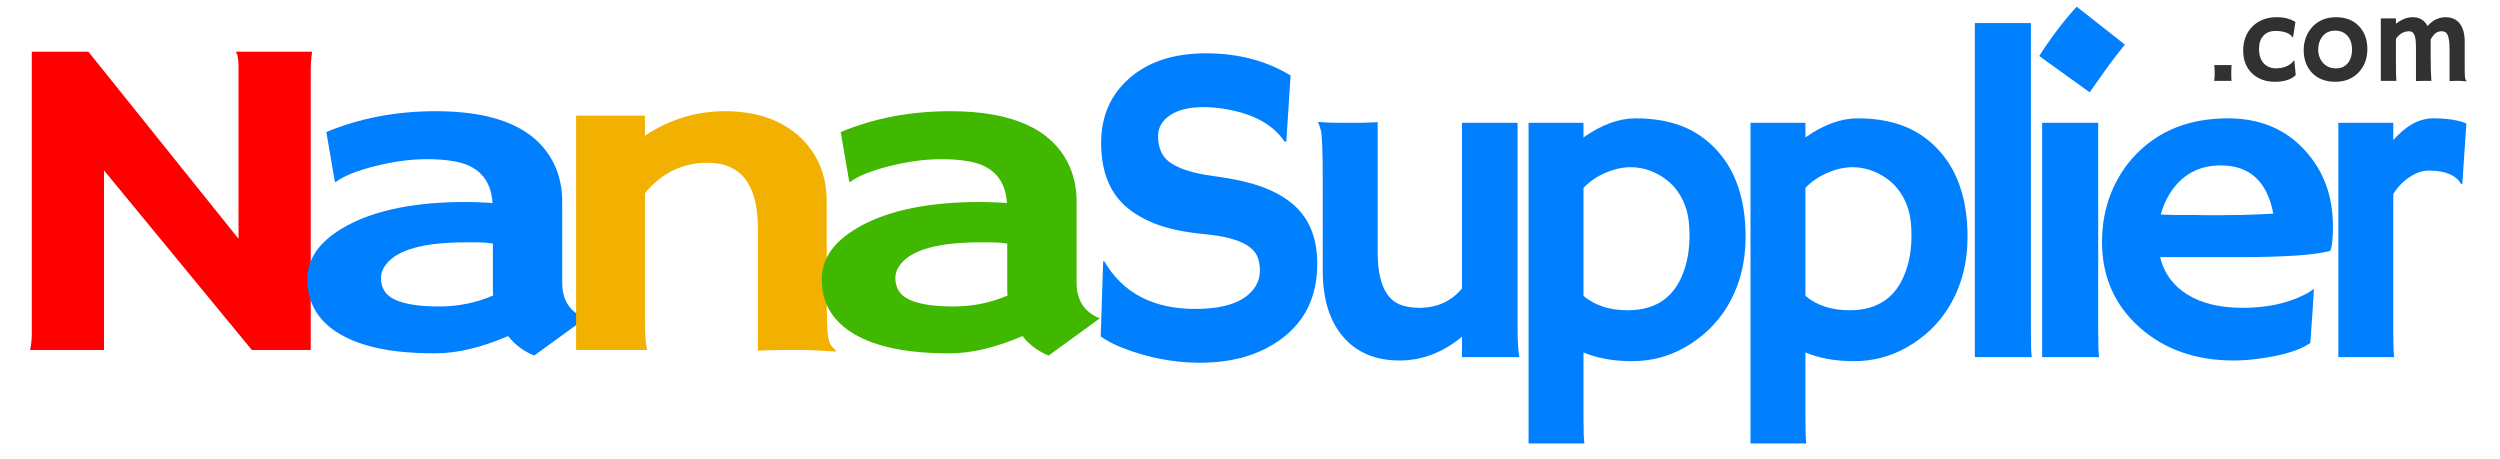
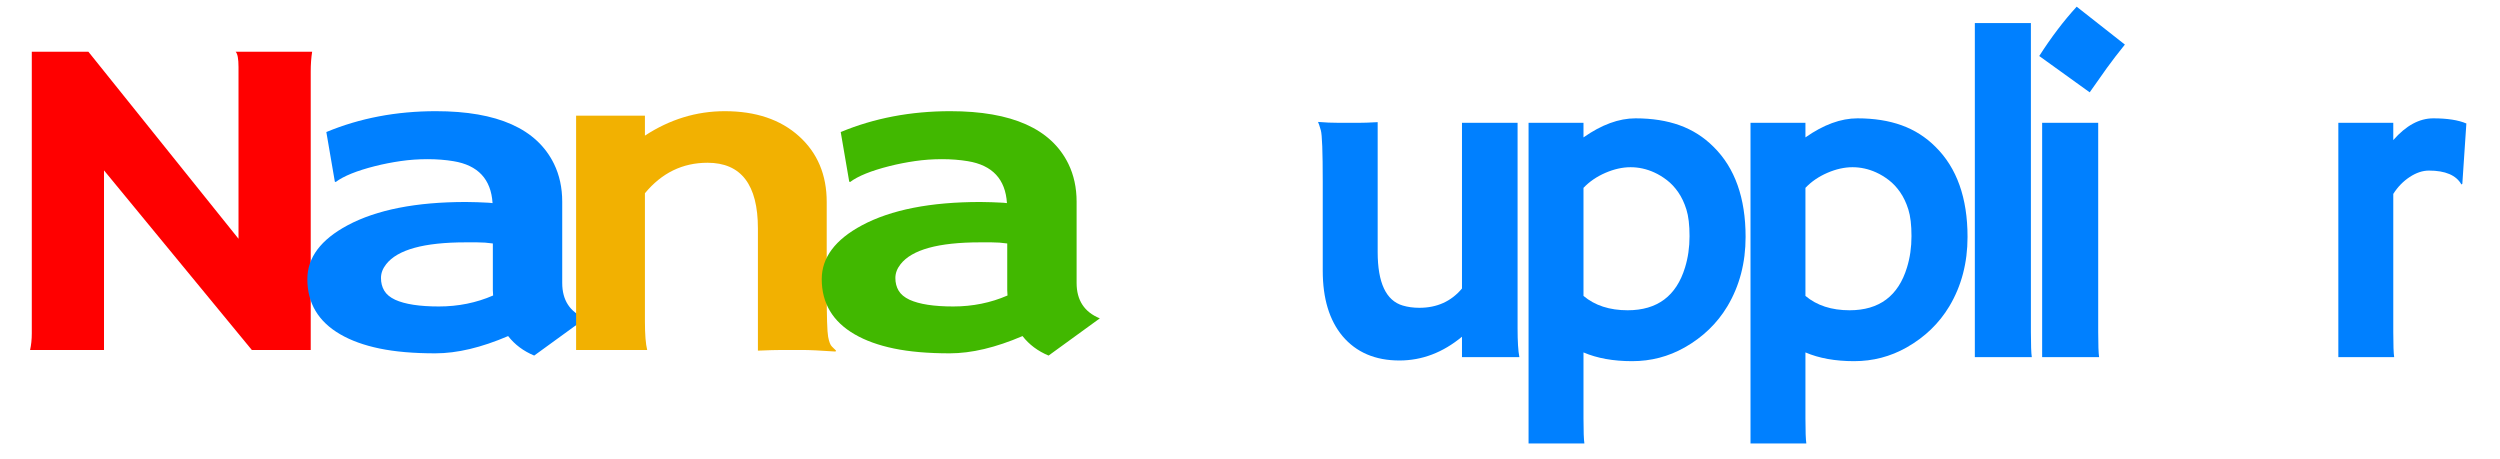
<svg xmlns="http://www.w3.org/2000/svg" version="1.1" class="page" pageAlignment="none" x="0px" y="0px" width="245px" height="45px" viewBox="0 0 245 45" enable-background="new 0 0 245 45" xml:space="preserve">
  <defs />
  <style type="text/css" />
  <style type="text/css" />
  <g type="LAYER" name="workspace" id="workspace" locked="true" />
  <g id="Layer 01" type="LAYER" name="Layer 01">
-     <path transform="matrix(1 0 0 1 105.055 -10.002)" width="21.226" height="30.322" stroke-miterlimit="3" stroke="none" fill="#0080FF" d="M21.423,17.402 L21.006,23.862 L20.852,23.906 Q19.226,21.467 15.315,20.742 Q14.084,20.5 12.953,20.5 Q11.821,20.5 11.019,20.698 Q10.217,20.896 9.646,21.27 Q8.438,22.061 8.438,23.335 Q8.438,25.005 9.492,25.84 Q10.811,26.851 13.865,27.257 Q16.919,27.664 18.765,28.367 Q20.61,29.07 21.797,30.146 Q24.038,32.168 24.038,35.859 Q24.038,40.693 20.391,43.308 Q17.271,45.549 12.524,45.549 Q8.701,45.549 4.966,44.099 Q3.735,43.616 2.812,42.979 L3.054,35.64 L3.142,35.574 Q5.867,40.276 12.085,40.276 Q16.501,40.276 17.93,38.145 Q18.413,37.419 18.413,36.53 Q18.413,35.64 18.127,35.057 Q17.842,34.475 17.183,34.058 Q15.908,33.223 12.898,32.937 Q9.888,32.651 7.976,31.86 Q6.064,31.069 4.922,29.905 Q2.856,27.795 2.856,24.016 Q2.856,20.105 5.603,17.688 Q8.394,15.227 13.129,15.227 Q17.864,15.227 21.423,17.402 Z " />
    <path transform="matrix(1.263 0 0 1 -2.074 -10.703)" width="21.885" height="29.224" stroke-miterlimit="3" stroke="none" fill="#FF0000" d="M3.977,45 Q4.109,44.253 4.109,43.374 L4.109,15.776 L8.503,15.776 L20.149,34.102 L20.149,17.271 Q20.149,16.062 19.929,15.776 L25.862,15.776 Q25.752,16.655 25.752,17.71 L25.752,45 L21.182,45 L9.712,27.4 L9.712,45 L3.977,45 Z " />
    <path transform="matrix(1.263 0 0 1 26.569 -10.703)" width="21.577" height="23.95" stroke-miterlimit="3" stroke="none" fill="#0080FF" d="M18.391,43.638 Q15.271,45.33 12.744,45.33 Q10.217,45.33 8.416,44.857 Q6.614,44.385 5.361,43.462 Q2.812,41.594 2.812,38.057 Q2.812,34.893 5.933,32.783 Q9.316,30.498 15.117,30.498 L15.996,30.52 Q16.26,30.542 16.589,30.553 Q16.919,30.564 17.183,30.608 Q17.007,27.092 14.15,26.499 Q13.206,26.301 12.14,26.301 Q11.074,26.301 10.052,26.488 Q9.031,26.675 8.064,26.982 Q5.933,27.664 5.01,28.542 L4.944,28.499 L4.285,23.643 Q8.174,21.599 12.788,21.599 Q19.951,21.599 21.951,26.763 Q22.588,28.411 22.588,30.476 L22.588,38.43 Q22.588,40.979 24.39,41.902 L20.413,45.549 Q19.16,44.89 18.391,43.638 M17.205,34.563 Q16.611,34.453 15.974,34.453 L15.095,34.453 Q10.239,34.453 8.921,36.606 Q8.525,37.244 8.525,37.947 Q8.525,38.65 8.778,39.188 Q9.031,39.727 9.624,40.078 Q10.767,40.737 13.019,40.737 Q15.271,40.737 17.227,39.661 Q17.205,39.419 17.205,39.155 L17.205,34.563 Z " />
    <path transform="matrix(1.263 0 0 1 51.824 -10.703)" width="20.171" height="23.555" stroke-miterlimit="3" stroke="none" fill="#F2B101" d="M9.009,42.188 Q9.009,44.121 9.185,45 L3.669,45 L3.669,22.039 L9.009,22.039 L9.009,23.994 Q11.909,21.599 15.205,21.599 Q18.809,21.599 20.962,24.049 Q23.115,26.499 23.115,30.498 L23.115,39.243 Q23.115,42.957 23.225,43.704 Q23.335,44.451 23.522,44.67 Q23.708,44.89 23.84,45.066 L23.796,45.154 Q22.017,45 21.204,45 L19.666,45 Q18.962,45 17.776,45.066 L17.776,33.091 Q17.776,26.653 13.865,26.653 Q10.964,26.653 9.009,29.641 L9.009,42.188 Z " />
    <path transform="matrix(1.263 0 0 1 76.979 -10.703)" width="21.577" height="23.95" stroke-miterlimit="3" stroke="none" fill="#41B800" d="M18.391,43.638 Q15.271,45.33 12.744,45.33 Q10.217,45.33 8.416,44.857 Q6.614,44.385 5.361,43.462 Q2.812,41.594 2.812,38.057 Q2.812,34.893 5.933,32.783 Q9.316,30.498 15.117,30.498 L15.996,30.52 Q16.26,30.542 16.589,30.553 Q16.919,30.564 17.183,30.608 Q17.007,27.092 14.15,26.499 Q13.206,26.301 12.14,26.301 Q11.074,26.301 10.052,26.488 Q9.031,26.675 8.064,26.982 Q5.933,27.664 5.01,28.542 L4.944,28.499 L4.285,23.643 Q8.174,21.599 12.788,21.599 Q19.951,21.599 21.951,26.763 Q22.588,28.411 22.588,30.476 L22.588,38.43 Q22.588,40.979 24.39,41.902 L20.413,45.549 Q19.16,44.89 18.391,43.638 M17.205,34.563 Q16.611,34.453 15.974,34.453 L15.095,34.453 Q10.239,34.453 8.921,36.606 Q8.525,37.244 8.525,37.947 Q8.525,38.65 8.778,39.188 Q9.031,39.727 9.624,40.078 Q10.767,40.737 13.019,40.737 Q15.271,40.737 17.227,39.661 Q17.205,39.419 17.205,39.155 L17.205,34.563 Z " />
    <path transform="matrix(1 0 0 1 126.289 -10.002)" width="19.731" height="23.379" stroke-miterlimit="3" stroke="none" fill="#0080FF" d="M16.985,43 Q14.172,45.33 10.854,45.33 Q7.295,45.33 5.273,42.935 Q3.34,40.605 3.34,36.541 L3.34,27.817 Q3.34,23.423 3.153,22.775 Q2.966,22.126 2.878,21.951 Q3.889,22.039 4.988,22.039 L6.812,22.039 Q7.537,22.039 8.723,21.973 L8.723,34.695 Q8.723,39.221 11.184,39.946 Q11.931,40.166 12.81,40.166 Q15.403,40.166 16.985,38.276 L16.985,22.039 L22.434,22.039 L22.434,42.188 Q22.434,44.121 22.61,45 L16.985,45 L16.985,43 Z " />
    <path transform="matrix(1 0 0 1 146.239 -10.002)" width="21.27" height="31.86" stroke-miterlimit="3" stroke="none" fill="#0080FF" d="M8.943,44.539 L8.943,50.999 Q8.943,52.888 9.031,53.459 L3.56,53.459 L3.56,22.039 L8.943,22.039 L8.943,23.467 Q11.602,21.599 14.041,21.599 Q16.479,21.599 18.369,22.28 Q20.259,22.961 21.687,24.39 Q24.829,27.488 24.829,33.223 Q24.829,37.024 23.049,40.012 Q21.533,42.539 18.853,44.055 Q16.479,45.396 13.711,45.396 Q10.942,45.396 8.943,44.539 M8.943,39.001 Q10.613,40.408 13.271,40.408 Q17.622,40.408 18.896,36.211 Q19.336,34.783 19.336,33.146 Q19.336,31.509 19.028,30.531 Q18.721,29.553 18.226,28.839 Q17.732,28.125 17.117,27.653 Q16.501,27.18 15.864,26.895 Q14.744,26.389 13.557,26.389 Q12.371,26.389 11.096,26.938 Q9.822,27.488 8.943,28.411 L8.943,39.001 Z " />
    <path transform="matrix(1 0 0 1 167.99 -10.002)" width="21.27" height="31.86" stroke-miterlimit="3" stroke="none" fill="#0080FF" d="M8.943,44.539 L8.943,50.999 Q8.943,52.888 9.031,53.459 L3.56,53.459 L3.56,22.039 L8.943,22.039 L8.943,23.467 Q11.602,21.599 14.041,21.599 Q16.479,21.599 18.369,22.28 Q20.259,22.961 21.687,24.39 Q24.829,27.488 24.829,33.223 Q24.829,37.024 23.049,40.012 Q21.533,42.539 18.853,44.055 Q16.479,45.396 13.711,45.396 Q10.942,45.396 8.943,44.539 M8.943,39.001 Q10.613,40.408 13.271,40.408 Q17.622,40.408 18.896,36.211 Q19.336,34.783 19.336,33.146 Q19.336,31.509 19.028,30.531 Q18.721,29.553 18.226,28.839 Q17.732,28.125 17.117,27.653 Q16.501,27.18 15.864,26.895 Q14.744,26.389 13.557,26.389 Q12.371,26.389 11.096,26.938 Q9.822,27.488 8.943,28.411 L8.943,39.001 Z " />
    <path transform="matrix(1 0 0 1 190.7 -10.002)" width="5.581" height="32.739" stroke-miterlimit="3" stroke="none" fill="#0080FF" d="M8.328,42.539 Q8.328,44.429 8.416,45 L2.834,45 L2.834,12.261 L8.328,12.261 L8.328,42.539 Z " />
    <path transform="matrix(1 0 0 1 197.318 -10.002)" width="8.394" height="34.343" stroke-miterlimit="3" stroke="none" fill="#0080FF" d="M2.527,15.491 Q4.285,12.744 6.196,10.657 L10.92,14.37 Q9.976,15.535 9.163,16.655 Q9.163,16.655 7.471,19.05 L2.527,15.491 M8.306,42.539 Q8.306,44.429 8.394,45 L2.812,45 L2.812,22.039 L8.306,22.039 L8.306,42.539 Z " />
-     <path transform="matrix(1 0 0 1 203.867 -10.002)" width="22.632" height="23.73" stroke-miterlimit="3" stroke="none" fill="#0080FF" d="M2.131,33.706 Q2.131,31.135 3.01,28.938 Q3.889,26.741 5.493,25.093 Q8.921,21.599 14.458,21.599 Q19.138,21.599 21.973,24.697 Q24.763,27.686 24.763,32.212 Q24.763,33.948 24.5,34.585 Q22.302,35.2 15.557,35.2 L7.822,35.2 Q8.394,37.551 10.481,38.859 Q12.568,40.166 15.908,40.166 Q19.402,40.166 21.907,38.914 Q22.566,38.584 22.896,38.298 Q22.852,39.221 22.786,40.188 L22.544,43.616 Q20.874,44.758 17.139,45.198 Q16.04,45.33 15.029,45.33 Q9.448,45.33 5.801,42.078 Q2.131,38.804 2.131,33.706 M18.918,30.938 Q18.018,26.213 13.777,26.213 Q10.437,26.213 8.701,29.092 Q8.174,29.971 7.888,31.025 Q8.416,31.047 9.185,31.069 L10.811,31.069 Q11.624,31.091 12.371,31.091 L13.623,31.091 Q14.744,31.091 15.82,31.069 L17.622,31.003 Q18.347,30.981 18.918,30.938 Z " />
    <path transform="matrix(1 0 0 1 226.125 -10.002)" width="12.546" height="23.401" stroke-miterlimit="3" stroke="none" fill="#0080FF" d="M8.416,42.539 Q8.416,44.429 8.503,45 L3.032,45 L3.032,22.039 L8.416,22.039 L8.416,23.73 Q10.283,21.599 12.338,21.599 Q14.392,21.599 15.579,22.104 L15.183,28.015 L15.095,28.081 Q14.326,26.719 11.909,26.719 Q10.986,26.719 10.031,27.345 Q9.075,27.971 8.416,29.004 L8.416,42.539 Z " />
-     <path transform="matrix(1 0 0 1 216.345 -4.074)" width="24.75" height="6.328" stroke-miterlimit="3" stroke="none" fill="#313131" d="M0.639,12 Q0.691,11.643 0.691,11.367 Q0.691,11.092 0.688,10.989 Q0.686,10.887 0.68,10.787 Q0.674,10.688 0.668,10.6 L0.65,10.453 L2.35,10.453 Q2.332,10.676 2.332,10.816 L2.32,11.062 Q2.32,11.174 2.32,11.481 Q2.32,11.789 2.35,12 L0.639,12 M8.637,11.432 Q7.98,12.088 6.58,12.088 Q5.221,12.088 4.359,11.262 Q3.486,10.424 3.486,9.035 Q3.486,7.623 4.348,6.715 Q5.262,5.76 6.791,5.76 Q7.875,5.76 8.607,6.234 L8.373,7.734 L8.332,7.729 Q8.051,7.389 7.74,7.283 Q7.236,7.107 6.732,7.107 Q6.229,7.107 5.941,7.236 Q5.654,7.365 5.449,7.594 Q5.039,8.062 5.039,8.836 Q5.039,10.207 5.988,10.629 Q6.316,10.77 6.683,10.77 Q7.049,10.77 7.321,10.705 Q7.594,10.641 7.816,10.529 Q8.291,10.295 8.461,9.984 L8.502,10.002 L8.637,11.432 M9.416,8.971 Q9.416,8.326 9.636,7.737 Q9.855,7.148 10.266,6.709 Q11.162,5.76 12.592,5.76 Q14.016,5.76 14.854,6.656 Q15.656,7.512 15.656,8.877 Q15.656,10.242 14.83,11.139 Q13.957,12.088 12.516,12.088 Q11.027,12.088 10.184,11.156 Q9.416,10.307 9.416,8.971 M10.84,8.936 Q10.84,9.305 10.963,9.65 Q11.086,9.996 11.314,10.242 Q11.801,10.775 12.592,10.775 Q13.324,10.775 13.746,10.254 Q14.156,9.75 14.156,8.941 Q14.156,8.121 13.734,7.617 Q13.283,7.078 12.498,7.078 Q11.701,7.078 11.25,7.652 Q10.84,8.18 10.84,8.936 M18.457,10.307 Q18.457,11.625 18.504,12 L16.975,12 L16.975,5.877 L18.457,5.877 L18.457,6.404 Q19.26,5.76 20.104,5.76 Q21.1,5.76 21.551,6.621 Q22.002,6.158 22.301,6.012 Q22.799,5.76 23.3,5.76 Q23.801,5.76 24.152,5.93 Q24.504,6.1 24.732,6.41 Q25.195,7.037 25.195,8.133 L25.195,10.465 Q25.195,11.455 25.225,11.654 Q25.254,11.854 25.304,11.912 Q25.354,11.971 25.389,12.018 L25.377,12.041 Q24.908,12 24.686,12 L24.246,12 Q24.029,12 23.713,12.018 L23.713,8.848 Q23.713,7.477 23.291,7.219 Q23.15,7.137 22.96,7.137 Q22.77,7.137 22.623,7.181 Q22.477,7.225 22.348,7.324 Q22.131,7.482 21.855,7.945 Q21.861,7.992 21.861,8.039 Q21.861,8.086 21.861,9.586 Q21.861,11.086 21.932,12 Q21.434,12 21.085,12 Q20.736,12 20.42,12.018 L20.42,8.842 Q20.42,7.887 20.306,7.6 Q20.191,7.312 20.062,7.225 Q19.934,7.137 19.746,7.137 Q18.973,7.137 18.457,7.881 L18.457,10.307 Z " />
  </g>
</svg>